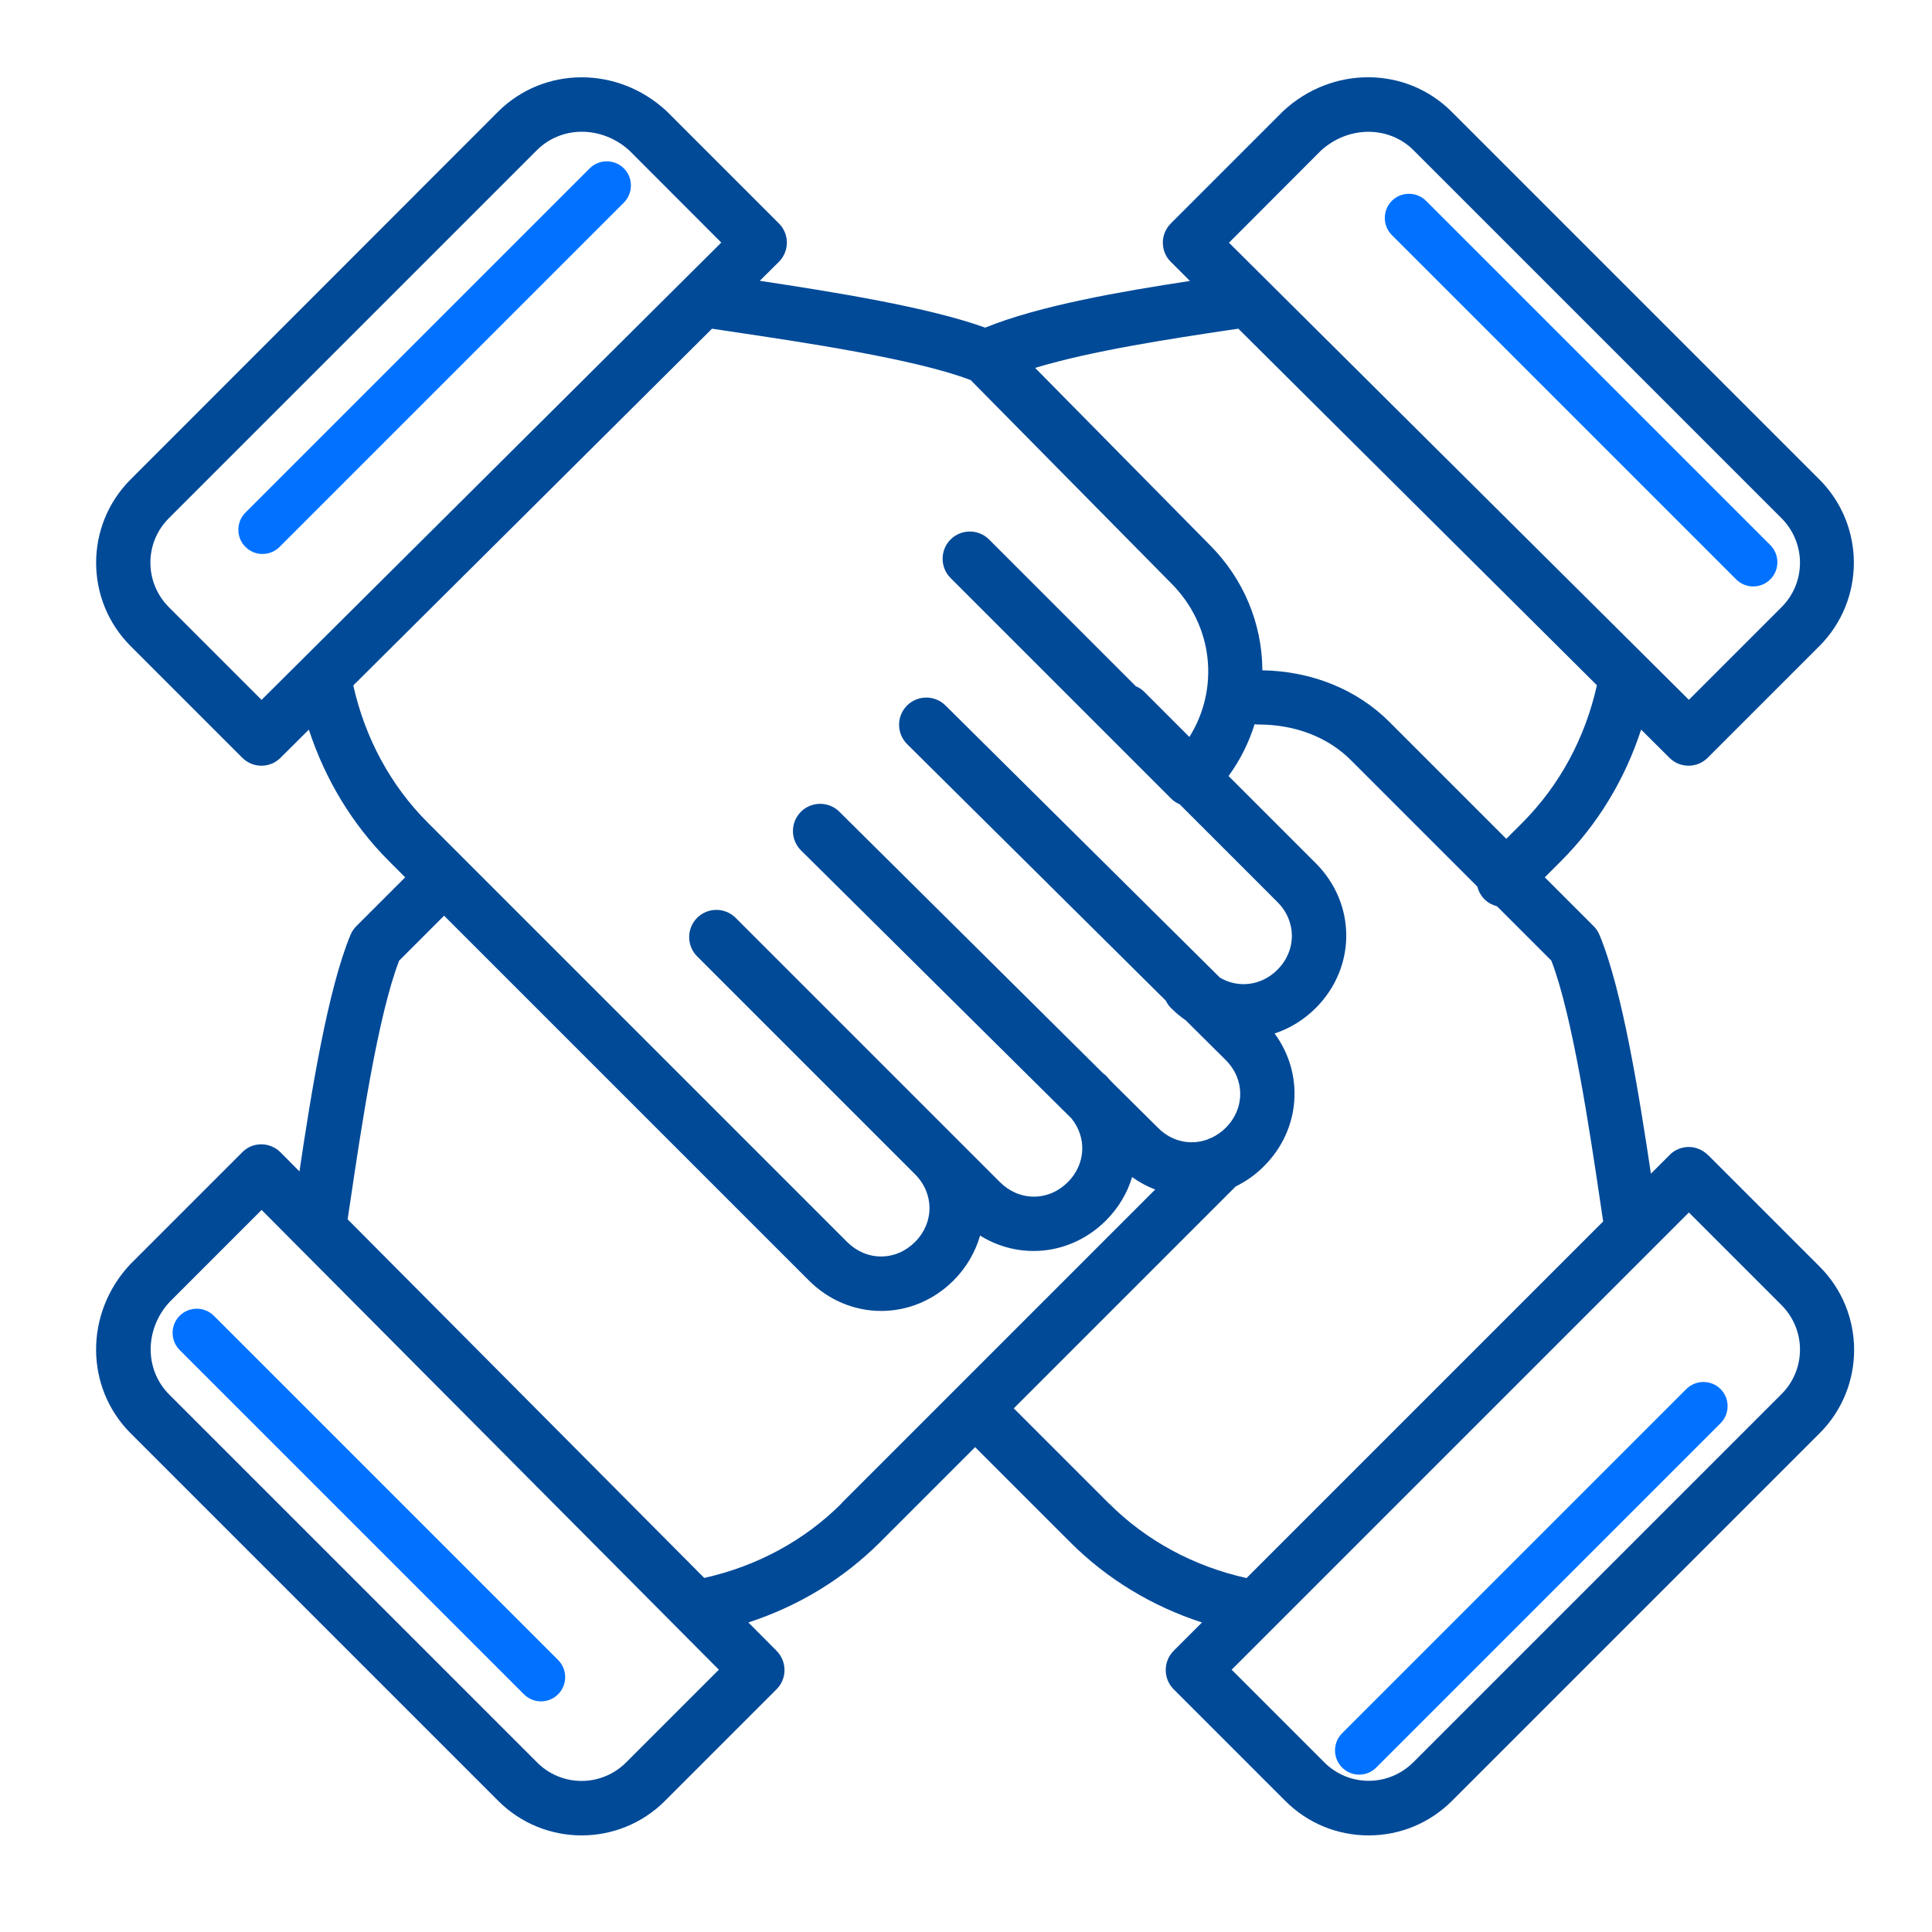
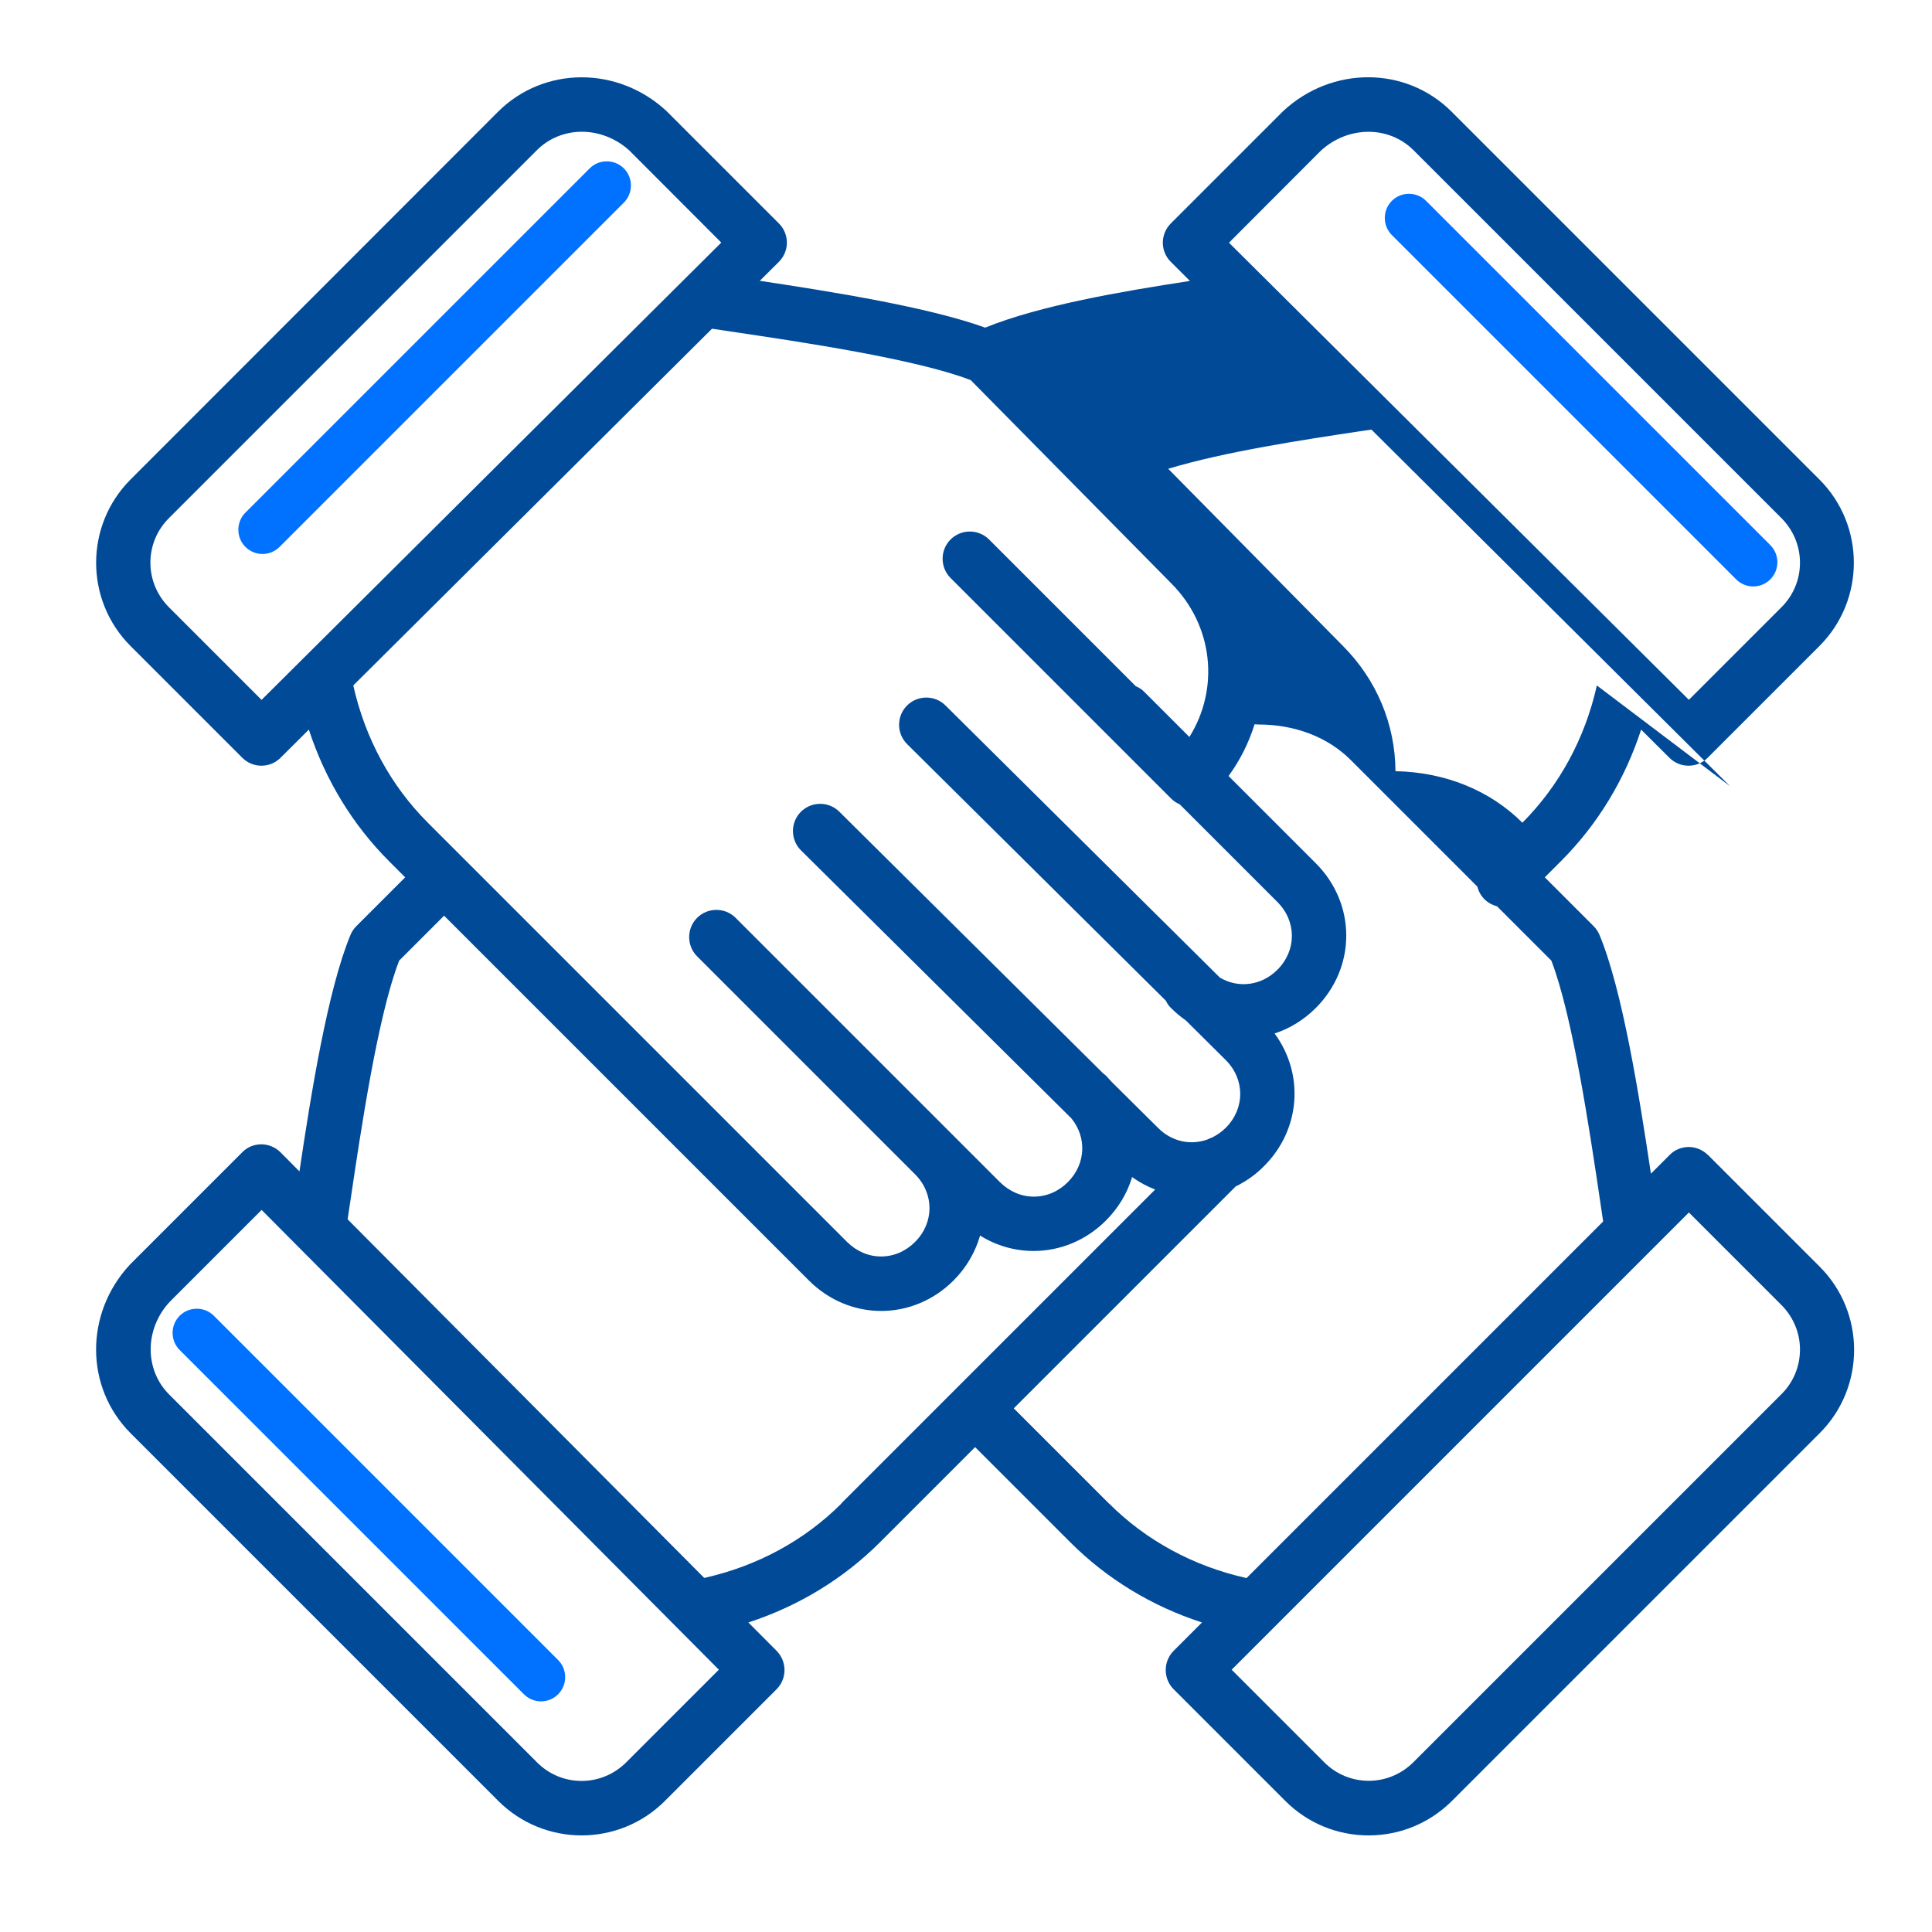
<svg xmlns="http://www.w3.org/2000/svg" id="Capa_1" data-name="Capa 1" viewBox="0 0 144 144">
  <defs>
    <style>
      .cls-1 {
        fill: #0072ff;
      }

      .cls-2 {
        fill: #004a98;
      }
    </style>
  </defs>
-   <path class="cls-2" d="M127.3,86.09c-.38-.38-.9-.6-1.43-.6s-1.06,.21-1.43,.6l-1.39,1.39c-.87-5.81-2.12-13.68-3.83-17.79-.1-.24-.25-.47-.44-.66l-3.64-3.64,1.2-1.2c2.74-2.74,4.77-6.09,5.98-9.81l2.11,2.1c.4,.4,.91,.59,1.43,.59s1.04-.2,1.43-.6l8.32-8.32c3.42-3.42,3.42-8.99,0-12.41l-27.41-27.41c-3.41-3.41-8.92-3.43-12.56-.05l-.05,.05-8.32,8.32c-.38,.38-.6,.9-.6,1.44s.22,1.06,.6,1.43l1.42,1.42c-5.09,.78-11.17,1.82-15.26,3.48-4.23-1.53-11.37-2.67-16.8-3.49l1.42-1.41c.38-.38,.6-.9,.6-1.43s-.21-1.06-.6-1.44l-8.32-8.32-.05-.05c-3.64-3.38-9.15-3.35-12.56,.05L9.73,35.74c-3.42,3.42-3.42,8.99,0,12.41l8.32,8.32c.4,.4,.91,.6,1.43,.6s1.03-.19,1.43-.59l2.11-2.1c1.22,3.73,3.25,7.08,5.98,9.81l1.2,1.2-3.64,3.64c-.19,.19-.34,.41-.44,.66-1.69,4.07-2.94,11.83-3.8,17.62l-1.41-1.42c-.38-.38-.9-.6-1.43-.6h0c-.54,0-1.06,.21-1.43,.6l-8.32,8.32-.05,.05c-3.38,3.64-3.35,9.15,.05,12.56l27.41,27.41c1.71,1.71,3.96,2.57,6.21,2.57s4.5-.86,6.21-2.57l8.32-8.32c.79-.79,.79-2.07,0-2.87l-2.1-2.11c3.73-1.22,7.08-3.25,9.81-5.98l7.09-7.09,7.09,7.09c2.74,2.74,6.09,4.77,9.82,5.98l-2.11,2.11c-.79,.79-.79,2.08,0,2.87l8.32,8.32c1.66,1.66,3.87,2.57,6.21,2.57s4.54-.91,6.21-2.57l27.41-27.41c3.42-3.42,3.42-8.99,0-12.41l-8.32-8.32h-.01ZM98.45,11.23c2.03-1.86,5.06-1.88,6.91-.03l27.41,27.41c.89,.89,1.39,2.08,1.39,3.33s-.49,2.44-1.39,3.33l-6.89,6.89L91.6,18.09s6.85-6.86,6.85-6.86Zm20.57,39.86c-.88,3.94-2.79,7.46-5.55,10.23l-1.2,1.2-8.72-8.72c-2.41-2.41-5.76-3.77-9.46-3.84-.02-3.52-1.42-6.84-3.93-9.35l-13.01-13.19c4.27-1.29,10.15-2.17,14.31-2.8,.29-.04,.57-.08,.84-.12l26.73,26.58h0Zm-99.53,1.07l-6.89-6.89c-.89-.89-1.39-2.08-1.39-3.33s.49-2.44,1.39-3.33L40.01,11.2c.92-.92,2.12-1.38,3.36-1.38s2.52,.47,3.54,1.4l6.85,6.86L19.48,52.18h0Zm6.85-1.08l26.73-26.58c.44,.06,.91,.14,1.4,.21,5.18,.77,13.73,2.03,17.88,3.62l14.94,15.14c3.16,3.16,3.61,7.86,1.36,11.46l-3.36-3.36c-.19-.19-.4-.33-.63-.42l-10.94-10.94c-.79-.79-2.08-.79-2.87,0s-.79,2.08,0,2.87l16.44,16.44c.19,.19,.4,.33,.63,.42l7.29,7.29c1.44,1.44,1.44,3.61,0,5.05-1.2,1.2-2.92,1.39-4.28,.59l-20.46-20.29c-.8-.79-2.08-.78-2.87,.01-.79,.8-.78,2.08,.01,2.87l19.29,19.13c.09,.2,.22,.39,.4,.56,.34,.34,.7,.64,1.08,.9l2.98,2.96c1.44,1.44,1.44,3.61,0,5.05-.31,.31-.65,.54-1.01,.72-.12,.04-.24,.09-.35,.15-1.25,.45-2.66,.17-3.69-.87l-3.48-3.45c-.12-.14-.24-.27-.37-.41-.07-.07-.15-.14-.23-.19l-19.67-19.51c-.8-.79-2.08-.78-2.87,.01-.79,.8-.78,2.08,.01,2.87l20.16,19.98c1.16,1.43,1.07,3.41-.27,4.75-.7,.7-1.59,1.08-2.53,1.08s-1.82-.38-2.53-1.08l-19.7-19.7c-.79-.79-2.08-.79-2.87,0s-.79,2.08,0,2.87l16.24,16.24h0c1.44,1.44,1.44,3.61,0,5.05-.7,.7-1.59,1.08-2.53,1.08s-1.82-.38-2.53-1.08l-31.26-31.26c-2.76-2.76-4.67-6.29-5.55-10.23v.02Zm20.34,80.27c-.89,.89-2.08,1.39-3.33,1.39s-2.44-.49-3.33-1.39l-27.41-27.41c-1.85-1.85-1.84-4.88,.03-6.9l6.86-6.86,34.08,34.27-6.89,6.89Zm16.04-19.29c-2.76,2.76-6.29,4.67-10.23,5.55l-26.58-26.73c.06-.44,.14-.91,.21-1.4,.77-5.18,2.03-13.74,3.63-17.88l3.35-3.35,27.19,27.19c1.46,1.46,3.38,2.27,5.39,2.27s3.93-.81,5.39-2.27c.97-.97,1.63-2.13,1.98-3.35,1.23,.77,2.61,1.15,3.99,1.15,1.94,0,3.88-.76,5.39-2.27,.94-.94,1.6-2.06,1.95-3.24,.54,.39,1.12,.7,1.72,.93l-23.39,23.39h0Zm19.93,0l-7.09-7.09,16.54-16.54c.76-.37,1.48-.87,2.12-1.52,2.73-2.73,3-6.87,.78-9.88,1.12-.37,2.17-1,3.07-1.9,3.03-3.03,3.03-7.76,0-10.79l-6.5-6.5c.86-1.18,1.51-2.48,1.94-3.86,.09,.01,.19,.02,.29,.02,2.73,0,5.18,.94,6.89,2.66l9.42,9.42c.09,.34,.26,.67,.53,.94s.6,.44,.94,.53l4.05,4.05c1.59,4.14,2.86,12.71,3.63,17.89,.08,.55,.16,1.07,.23,1.55l-26.58,26.58c-3.95-.88-7.48-2.79-10.25-5.56h0Zm50.11-8.13l-27.41,27.41c-.89,.89-2.08,1.39-3.33,1.39s-2.44-.49-3.33-1.39l-6.89-6.89,34.08-34.08,6.89,6.89c.89,.89,1.39,2.08,1.39,3.33s-.49,2.44-1.39,3.33h0Z" />
+   <path class="cls-2" d="M127.3,86.09c-.38-.38-.9-.6-1.43-.6s-1.06,.21-1.43,.6l-1.39,1.39c-.87-5.81-2.12-13.68-3.83-17.79-.1-.24-.25-.47-.44-.66l-3.64-3.64,1.2-1.2c2.74-2.74,4.77-6.09,5.98-9.81l2.11,2.1c.4,.4,.91,.59,1.43,.59s1.04-.2,1.43-.6l8.32-8.32c3.42-3.42,3.42-8.99,0-12.41l-27.41-27.41c-3.41-3.41-8.92-3.43-12.56-.05l-.05,.05-8.32,8.32c-.38,.38-.6,.9-.6,1.44s.22,1.06,.6,1.43l1.42,1.42c-5.09,.78-11.17,1.82-15.26,3.48-4.23-1.53-11.37-2.67-16.8-3.49l1.42-1.41c.38-.38,.6-.9,.6-1.43s-.21-1.06-.6-1.44l-8.32-8.32-.05-.05c-3.64-3.38-9.15-3.35-12.56,.05L9.73,35.74c-3.42,3.42-3.42,8.99,0,12.41l8.32,8.32c.4,.4,.91,.6,1.43,.6s1.03-.19,1.43-.59l2.11-2.1c1.22,3.73,3.25,7.08,5.98,9.81l1.2,1.2-3.64,3.64c-.19,.19-.34,.41-.44,.66-1.69,4.07-2.94,11.83-3.8,17.62l-1.41-1.42c-.38-.38-.9-.6-1.43-.6h0c-.54,0-1.06,.21-1.43,.6l-8.32,8.32-.05,.05c-3.38,3.64-3.35,9.15,.05,12.56l27.41,27.41c1.71,1.71,3.96,2.57,6.21,2.57s4.5-.86,6.21-2.57l8.32-8.32c.79-.79,.79-2.07,0-2.87l-2.1-2.11c3.73-1.22,7.08-3.25,9.81-5.98l7.09-7.09,7.09,7.09c2.74,2.74,6.09,4.77,9.82,5.98l-2.11,2.11c-.79,.79-.79,2.08,0,2.87l8.32,8.32c1.66,1.66,3.87,2.57,6.21,2.57s4.54-.91,6.21-2.57l27.41-27.41c3.42-3.42,3.42-8.99,0-12.41l-8.32-8.32h-.01ZM98.45,11.23c2.03-1.86,5.06-1.88,6.91-.03l27.41,27.41c.89,.89,1.39,2.08,1.39,3.33s-.49,2.44-1.39,3.33l-6.89,6.89L91.6,18.09s6.85-6.86,6.85-6.86Zm20.57,39.86c-.88,3.94-2.79,7.46-5.55,10.23c-2.41-2.41-5.76-3.77-9.46-3.84-.02-3.52-1.42-6.84-3.93-9.35l-13.01-13.19c4.27-1.29,10.15-2.17,14.31-2.8,.29-.04,.57-.08,.84-.12l26.73,26.58h0Zm-99.53,1.07l-6.89-6.89c-.89-.89-1.39-2.08-1.39-3.33s.49-2.44,1.39-3.33L40.01,11.2c.92-.92,2.12-1.38,3.36-1.38s2.52,.47,3.54,1.4l6.85,6.86L19.48,52.18h0Zm6.85-1.08l26.73-26.58c.44,.06,.91,.14,1.4,.21,5.18,.77,13.73,2.03,17.88,3.62l14.94,15.14c3.16,3.16,3.61,7.86,1.36,11.46l-3.36-3.36c-.19-.19-.4-.33-.63-.42l-10.94-10.94c-.79-.79-2.08-.79-2.87,0s-.79,2.08,0,2.87l16.44,16.44c.19,.19,.4,.33,.63,.42l7.29,7.29c1.44,1.44,1.44,3.61,0,5.05-1.2,1.2-2.92,1.39-4.28,.59l-20.46-20.29c-.8-.79-2.08-.78-2.87,.01-.79,.8-.78,2.08,.01,2.87l19.29,19.13c.09,.2,.22,.39,.4,.56,.34,.34,.7,.64,1.08,.9l2.98,2.96c1.44,1.44,1.44,3.61,0,5.05-.31,.31-.65,.54-1.01,.72-.12,.04-.24,.09-.35,.15-1.25,.45-2.66,.17-3.69-.87l-3.48-3.45c-.12-.14-.24-.27-.37-.41-.07-.07-.15-.14-.23-.19l-19.67-19.51c-.8-.79-2.08-.78-2.87,.01-.79,.8-.78,2.08,.01,2.87l20.16,19.98c1.16,1.43,1.07,3.41-.27,4.75-.7,.7-1.59,1.08-2.53,1.08s-1.82-.38-2.53-1.08l-19.7-19.7c-.79-.79-2.08-.79-2.87,0s-.79,2.08,0,2.87l16.24,16.24h0c1.44,1.44,1.44,3.61,0,5.05-.7,.7-1.59,1.08-2.53,1.08s-1.82-.38-2.53-1.08l-31.26-31.26c-2.76-2.76-4.67-6.29-5.55-10.23v.02Zm20.34,80.27c-.89,.89-2.08,1.39-3.33,1.39s-2.44-.49-3.33-1.39l-27.41-27.41c-1.85-1.85-1.84-4.88,.03-6.9l6.86-6.86,34.08,34.27-6.89,6.89Zm16.04-19.29c-2.76,2.76-6.29,4.67-10.23,5.55l-26.58-26.73c.06-.44,.14-.91,.21-1.4,.77-5.18,2.03-13.74,3.63-17.88l3.35-3.35,27.19,27.19c1.46,1.46,3.38,2.27,5.39,2.27s3.93-.81,5.39-2.27c.97-.97,1.63-2.13,1.98-3.35,1.23,.77,2.61,1.15,3.99,1.15,1.94,0,3.88-.76,5.39-2.27,.94-.94,1.6-2.06,1.95-3.24,.54,.39,1.12,.7,1.72,.93l-23.39,23.39h0Zm19.93,0l-7.09-7.09,16.54-16.54c.76-.37,1.48-.87,2.12-1.52,2.73-2.73,3-6.87,.78-9.88,1.12-.37,2.17-1,3.07-1.9,3.03-3.03,3.03-7.76,0-10.79l-6.5-6.5c.86-1.18,1.51-2.48,1.94-3.86,.09,.01,.19,.02,.29,.02,2.73,0,5.18,.94,6.89,2.66l9.42,9.42c.09,.34,.26,.67,.53,.94s.6,.44,.94,.53l4.05,4.05c1.59,4.14,2.86,12.71,3.63,17.89,.08,.55,.16,1.07,.23,1.55l-26.58,26.58c-3.95-.88-7.48-2.79-10.25-5.56h0Zm50.11-8.13l-27.41,27.41c-.89,.89-2.08,1.39-3.33,1.39s-2.44-.49-3.33-1.39l-6.89-6.89,34.08-34.08,6.89,6.89c.89,.89,1.39,2.08,1.39,3.33s-.49,2.44-1.39,3.33h0Z" />
  <path class="cls-1" d="M19.56,41.29c-.46,0-.92-.18-1.27-.53-.7-.7-.7-1.85,0-2.55L43.95,12.55c.7-.7,1.85-.7,2.55,0s.7,1.85,0,2.55l-25.66,25.66c-.35,.35-.81,.53-1.27,.53Z" />
  <path class="cls-1" d="M130.67,43.71c-.46,0-.92-.18-1.27-.53l-25.66-25.66c-.7-.7-.7-1.85,0-2.55s1.85-.7,2.55,0l25.66,25.66c.7,.7,.7,1.85,0,2.55-.35,.35-.81,.53-1.27,.53Z" />
-   <path class="cls-1" d="M101.3,132.27c-.46,0-.92-.18-1.27-.53-.7-.7-.7-1.85,0-2.55l25.66-25.66c.7-.7,1.85-.7,2.55,0s.7,1.85,0,2.55l-25.66,25.66c-.35,.35-.81,.53-1.27,.53h0Z" />
  <path class="cls-1" d="M40.32,126.81c-.46,0-.92-.18-1.27-.53l-25.66-25.66c-.7-.7-.7-1.85,0-2.55s1.85-.7,2.55,0l25.66,25.66c.7,.7,.7,1.85,0,2.55-.35,.35-.81,.53-1.27,.53Z" />
</svg>